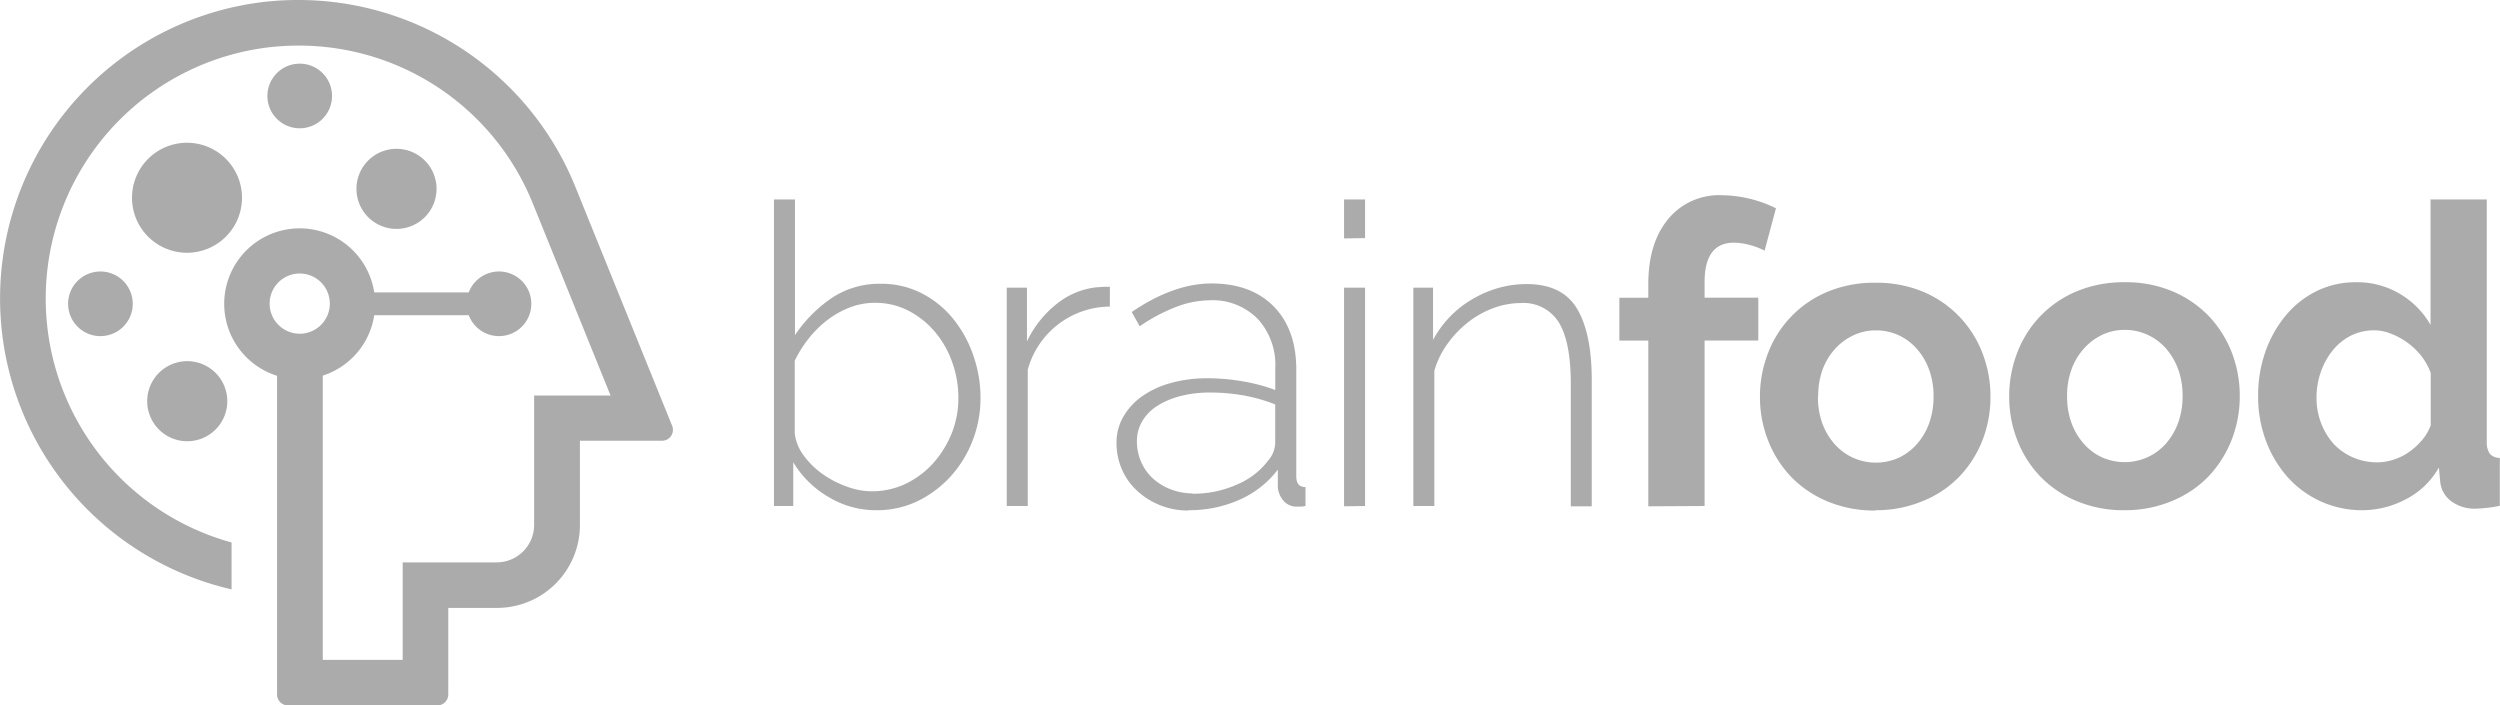
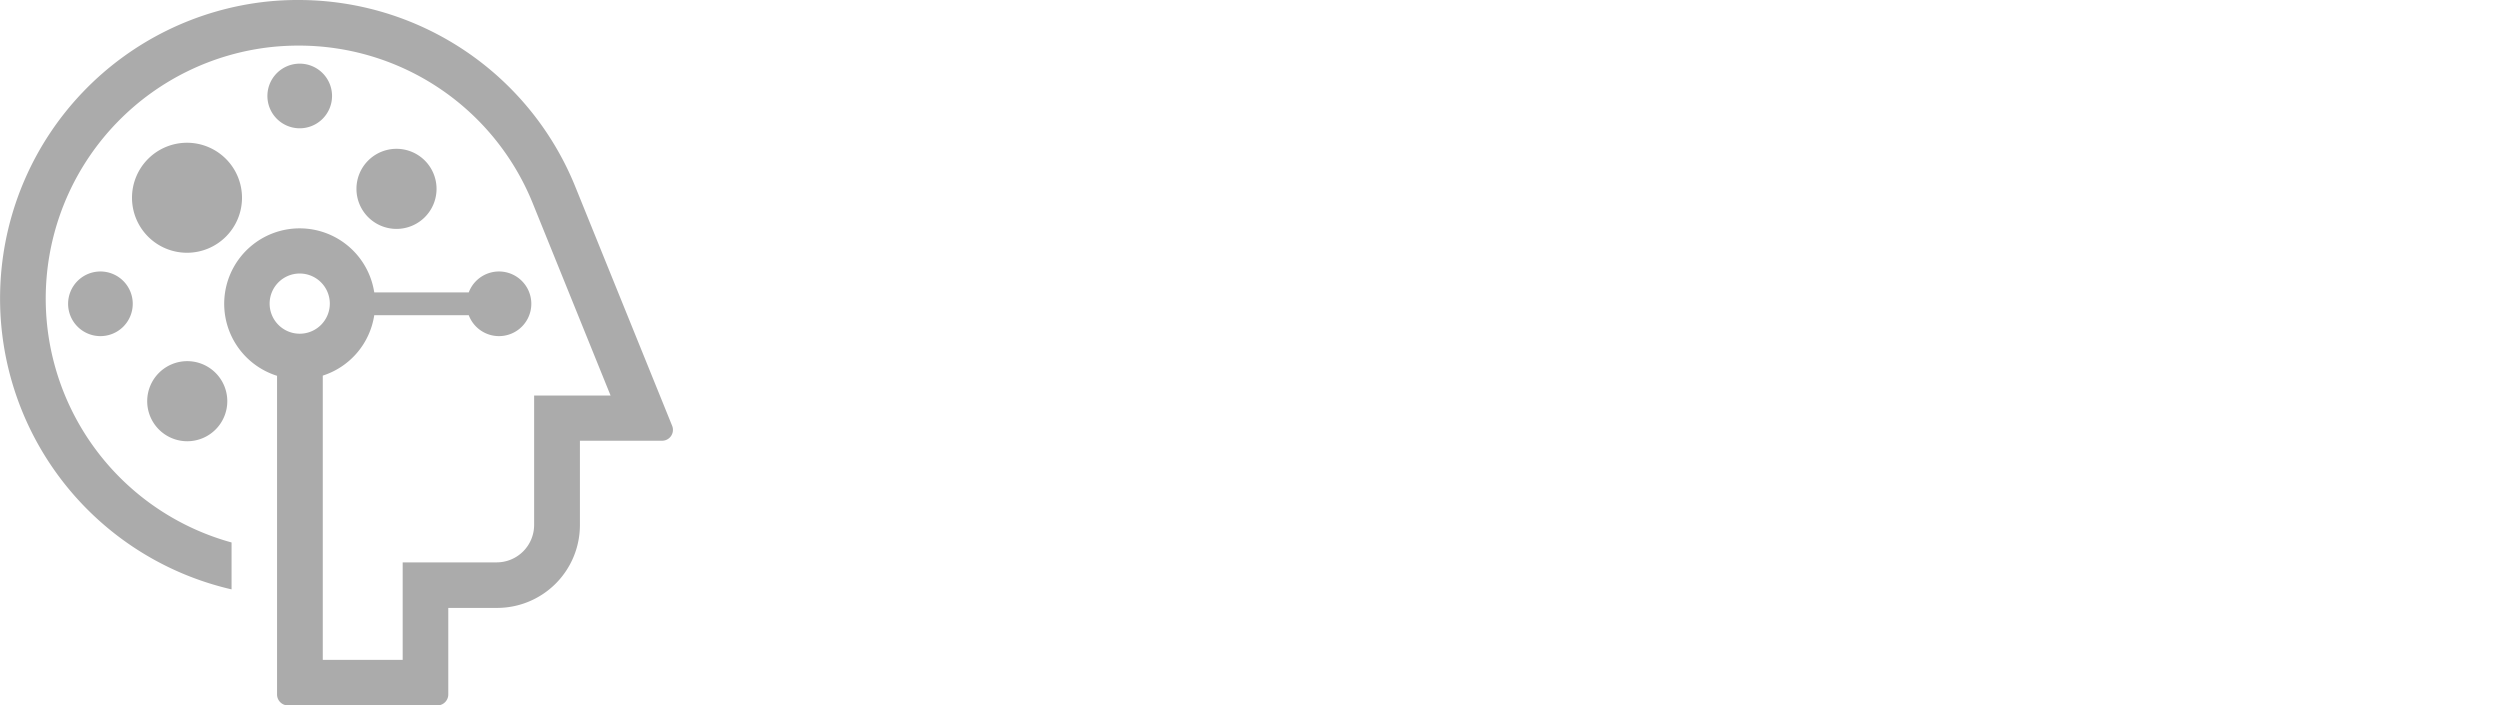
<svg xmlns="http://www.w3.org/2000/svg" id="Layer_1" data-name="Layer 1" viewBox="0 0 404.54 114.16">
  <defs>
    <style>.cls-1{fill:#ababab;}</style>
  </defs>
-   <path class="cls-1" d="M141.72,82.56A14.75,14.75,0,0,1,134,80.38a16.18,16.18,0,0,1-5.64-5.57v7.07h-3.12V32.28h3.4V54.23a22.1,22.1,0,0,1,5.94-6,13.86,13.86,0,0,1,7.92-2.31,14.2,14.2,0,0,1,6.76,1.6,15.76,15.76,0,0,1,5.09,4.21,19.38,19.38,0,0,1,3.19,5.91,20.55,20.55,0,0,1,1.12,6.69,18.87,18.87,0,0,1-1.29,7,18.51,18.51,0,0,1-3.56,5.78,17.61,17.61,0,0,1-5.37,4A15.11,15.11,0,0,1,141.72,82.56ZM141,79.5a12.64,12.64,0,0,0,5.71-1.29,14.54,14.54,0,0,0,4.45-3.43,16.61,16.61,0,0,0,2.92-4.86,15.33,15.33,0,0,0,1-5.57,16.82,16.82,0,0,0-1-5.74,15.51,15.51,0,0,0-2.78-4.89,13.94,13.94,0,0,0-4.28-3.43A11.67,11.67,0,0,0,141.65,49a11.33,11.33,0,0,0-4.21.78,14.71,14.71,0,0,0-3.64,2.07,17.27,17.27,0,0,0-3,3,19.14,19.14,0,0,0-2.2,3.53V70.06a7.37,7.37,0,0,0,1.49,3.7,13.51,13.51,0,0,0,3.09,3,16.21,16.21,0,0,0,3.91,2A11.78,11.78,0,0,0,141,79.5Zm38.59-29.89A13.87,13.87,0,0,0,166.31,59.8V81.88h-3.4V46.55h3.27v8.7A17.05,17.05,0,0,1,171,49.17a12.44,12.44,0,0,1,6.49-2.69c.45,0,.86-.07,1.22-.07h.89Zm12.7,33a12.11,12.11,0,0,1-8.25-3.16,10.09,10.09,0,0,1-2.48-3.47,10.52,10.52,0,0,1-.89-4.31,8.26,8.26,0,0,1,1.09-4.21,10.38,10.38,0,0,1,3-3.3,14.88,14.88,0,0,1,4.66-2.17,21.57,21.57,0,0,1,6-.78,33,33,0,0,1,5.75.51,28.33,28.33,0,0,1,5.19,1.39V59.59a11,11,0,0,0-2.85-8,10.26,10.26,0,0,0-7.75-3,15.56,15.56,0,0,0-5.46,1.08,28.07,28.07,0,0,0-5.88,3.13l-1.29-2.31q6.79-4.62,12.91-4.62c4.25,0,7.61,1.23,10.05,3.7s3.67,5.88,3.67,10.23V77.12c0,1.13.5,1.7,1.49,1.7v3.06a7.14,7.14,0,0,1-.71.1l-.64,0a2.74,2.74,0,0,1-2.18-.92,3.83,3.83,0,0,1-.95-2.2V76a15.82,15.82,0,0,1-6.25,4.89A20,20,0,0,1,192.33,82.56Zm.68-2.72a17.2,17.2,0,0,0,7.23-1.5,12.33,12.33,0,0,0,5.07-3.94,4.55,4.55,0,0,0,1.08-2.71V65.44A27.21,27.21,0,0,0,201.3,64a30.87,30.87,0,0,0-5.51-.48,19,19,0,0,0-4.82.58,13.06,13.06,0,0,0-3.74,1.6,7.4,7.4,0,0,0-2.41,2.48,6.35,6.35,0,0,0-.85,3.22,8.3,8.3,0,0,0,.68,3.33,7.85,7.85,0,0,0,1.91,2.69,9.1,9.1,0,0,0,2.88,1.76A9.8,9.8,0,0,0,193,79.84Zm24.52-41.31V32.28h3.4v6.25Zm0,43.35V46.55h3.4V81.88Zm40.08,0h-3.39V62.17q0-6.86-1.94-10a6.71,6.71,0,0,0-6.15-3.13,12.86,12.86,0,0,0-4.45.82,14.94,14.94,0,0,0-4.11,2.31,17,17,0,0,0-3.33,3.5,14.25,14.25,0,0,0-2.1,4.31V81.88h-3.4V46.55h3.19V55a16.84,16.84,0,0,1,2.69-3.7,16.63,16.63,0,0,1,3.6-2.85,18.15,18.15,0,0,1,4.24-1.84,16.68,16.68,0,0,1,4.62-.64q5.78,0,8.16,4t2.37,11.58Zm9.15,0V55.11h-4.68V48.18h4.68V46q0-6.66,3.2-10.53a10.64,10.64,0,0,1,8.69-3.88,20.33,20.33,0,0,1,8.77,2.11l-1.84,6.86a11.56,11.56,0,0,0-2.41-.92,10.32,10.32,0,0,0-2.55-.37q-4.75,0-4.75,6.39v2.51h8.69v6.93h-8.69V81.88Zm36.76.68a19.51,19.51,0,0,1-7.82-1.5,17.42,17.42,0,0,1-5.87-4,17.82,17.82,0,0,1-3.7-5.88,19,19,0,0,1-1.3-7,19.21,19.21,0,0,1,1.3-7.07,17.44,17.44,0,0,1,9.57-9.92,19.68,19.68,0,0,1,7.82-1.49,19.45,19.45,0,0,1,7.78,1.49,17.51,17.51,0,0,1,9.54,9.92,19.41,19.41,0,0,1,1.29,7.07,19.18,19.18,0,0,1-1.29,7A18.07,18.07,0,0,1,317.17,77a17,17,0,0,1-5.84,4A19.5,19.5,0,0,1,303.52,82.56Zm-9.31-18.41a12.53,12.53,0,0,0,.71,4.31,10.57,10.57,0,0,0,2,3.36,8.88,8.88,0,0,0,3,2.21,9,9,0,0,0,7.34,0,8.84,8.84,0,0,0,2.95-2.21,10.27,10.27,0,0,0,2-3.4,12.55,12.55,0,0,0,.71-4.34,12.36,12.36,0,0,0-.71-4.28,10.27,10.27,0,0,0-2-3.4,8.84,8.84,0,0,0-2.95-2.21,8.73,8.73,0,0,0-3.67-.78,8.26,8.26,0,0,0-3.67.82,9.24,9.24,0,0,0-3,2.24,10.44,10.44,0,0,0-2,3.4A12.6,12.6,0,0,0,294.21,64.15ZM343.8,82.56a19.46,19.46,0,0,1-7.81-1.5,17.46,17.46,0,0,1-5.88-4,17.82,17.82,0,0,1-3.7-5.88,19.18,19.18,0,0,1-1.29-7,19.41,19.41,0,0,1,1.29-7.07A17.41,17.41,0,0,1,336,47.16a19.63,19.63,0,0,1,7.81-1.49,19.42,19.42,0,0,1,7.78,1.49,17.68,17.68,0,0,1,5.84,4,18,18,0,0,1,3.71,5.88,19.41,19.41,0,0,1,1.29,7.07,19.18,19.18,0,0,1-1.29,7A18.41,18.41,0,0,1,357.46,77a17.2,17.2,0,0,1-5.84,4A19.55,19.55,0,0,1,343.8,82.56Zm-9.31-18.41a12.29,12.29,0,0,0,.72,4.31,10.38,10.38,0,0,0,2,3.36A8.84,8.84,0,0,0,340.13,74a9,9,0,0,0,7.34,0,8.88,8.88,0,0,0,3-2.21,10.62,10.62,0,0,0,2-3.4,12.79,12.79,0,0,0,.71-4.34,12.6,12.6,0,0,0-.71-4.28,10.62,10.62,0,0,0-2-3.4,8.88,8.88,0,0,0-3-2.21,8.66,8.66,0,0,0-3.67-.78,8.32,8.32,0,0,0-3.67.82,9.21,9.21,0,0,0-2.95,2.24,10.27,10.27,0,0,0-2,3.4A12.36,12.36,0,0,0,334.49,64.15Zm47.83,18.41a16.14,16.14,0,0,1-6.79-1.43,16,16,0,0,1-5.37-3.94,18.63,18.63,0,0,1-3.5-5.88,20.42,20.42,0,0,1-1.26-7.23,21.33,21.33,0,0,1,1.19-7.2,19,19,0,0,1,3.3-5.85,15.19,15.19,0,0,1,5-3.94,14.32,14.32,0,0,1,6.38-1.42,13.48,13.48,0,0,1,7.1,1.9,13.78,13.78,0,0,1,4.93,5V32.28h9.1V71.41a3.32,3.32,0,0,0,.48,2,2.06,2.06,0,0,0,1.63.68v7.75a21.24,21.24,0,0,1-3.88.47,6.31,6.31,0,0,1-4-1.22,4.45,4.45,0,0,1-1.77-3.19l-.21-2.25a12.84,12.84,0,0,1-5.33,5.13A15.08,15.08,0,0,1,382.32,82.56Zm2.38-7.75a8.41,8.41,0,0,0,2.65-.44,9.1,9.1,0,0,0,2.51-1.26,10.65,10.65,0,0,0,2.07-1.9,8,8,0,0,0,1.4-2.38V60.34a10.45,10.45,0,0,0-1.53-2.75A11.59,11.59,0,0,0,386.91,54a7.41,7.41,0,0,0-2.75-.55,8.34,8.34,0,0,0-3.78.88,9,9,0,0,0-2.95,2.42,11.37,11.37,0,0,0-1.9,3.5,12.2,12.2,0,0,0-.68,4.07,11.33,11.33,0,0,0,.74,4.14,10.81,10.81,0,0,0,2,3.33A9.26,9.26,0,0,0,380.72,74,9.6,9.6,0,0,0,384.7,74.81Z" />
  <path class="cls-1" d="M39.16,32a8.9,8.9,0,1,1-8.9-8.9A8.9,8.9,0,0,1,39.16,32ZM16.25,43.93a5.23,5.23,0,1,0,5.23,5.23A5.23,5.23,0,0,0,16.25,43.93ZM30.3,58.44a6.48,6.48,0,1,0,6.48,6.48A6.48,6.48,0,0,0,30.3,58.44ZM64.16,24.08a6.48,6.48,0,1,0,6.48,6.48A6.48,6.48,0,0,0,64.16,24.08Zm43,47.24H93.84V85A13.41,13.41,0,0,1,80.43,98.37H72.54v14a1.78,1.78,0,0,1-1.77,1.78H46.6a1.78,1.78,0,0,1-1.77-1.78V60.81A12.21,12.21,0,1,1,60.56,47.32H75.85a5.23,5.23,0,1,1,0,3.68H60.56a12.19,12.19,0,0,1-8.33,9.78v46H65.16V91H80.43a6.06,6.06,0,0,0,6-6v-21H98.8L86.25,33A40.8,40.8,0,0,0,48.3,7.38,41.47,41.47,0,0,0,44,7.6a40.94,40.94,0,0,0-6.53,80.18v7.59A48.31,48.31,0,0,1,43.26.25a47.64,47.64,0,0,1,5-.25A48.32,48.32,0,0,1,93.08,30.18l15.68,38.71A1.76,1.76,0,0,1,107.12,71.32ZM48.49,54a4.87,4.87,0,1,0-4.86-4.87A4.87,4.87,0,0,0,48.49,54Zm5.24-38.47a5.23,5.23,0,1,0-5.23,5.23A5.23,5.23,0,0,0,53.73,15.56Z" />
</svg>